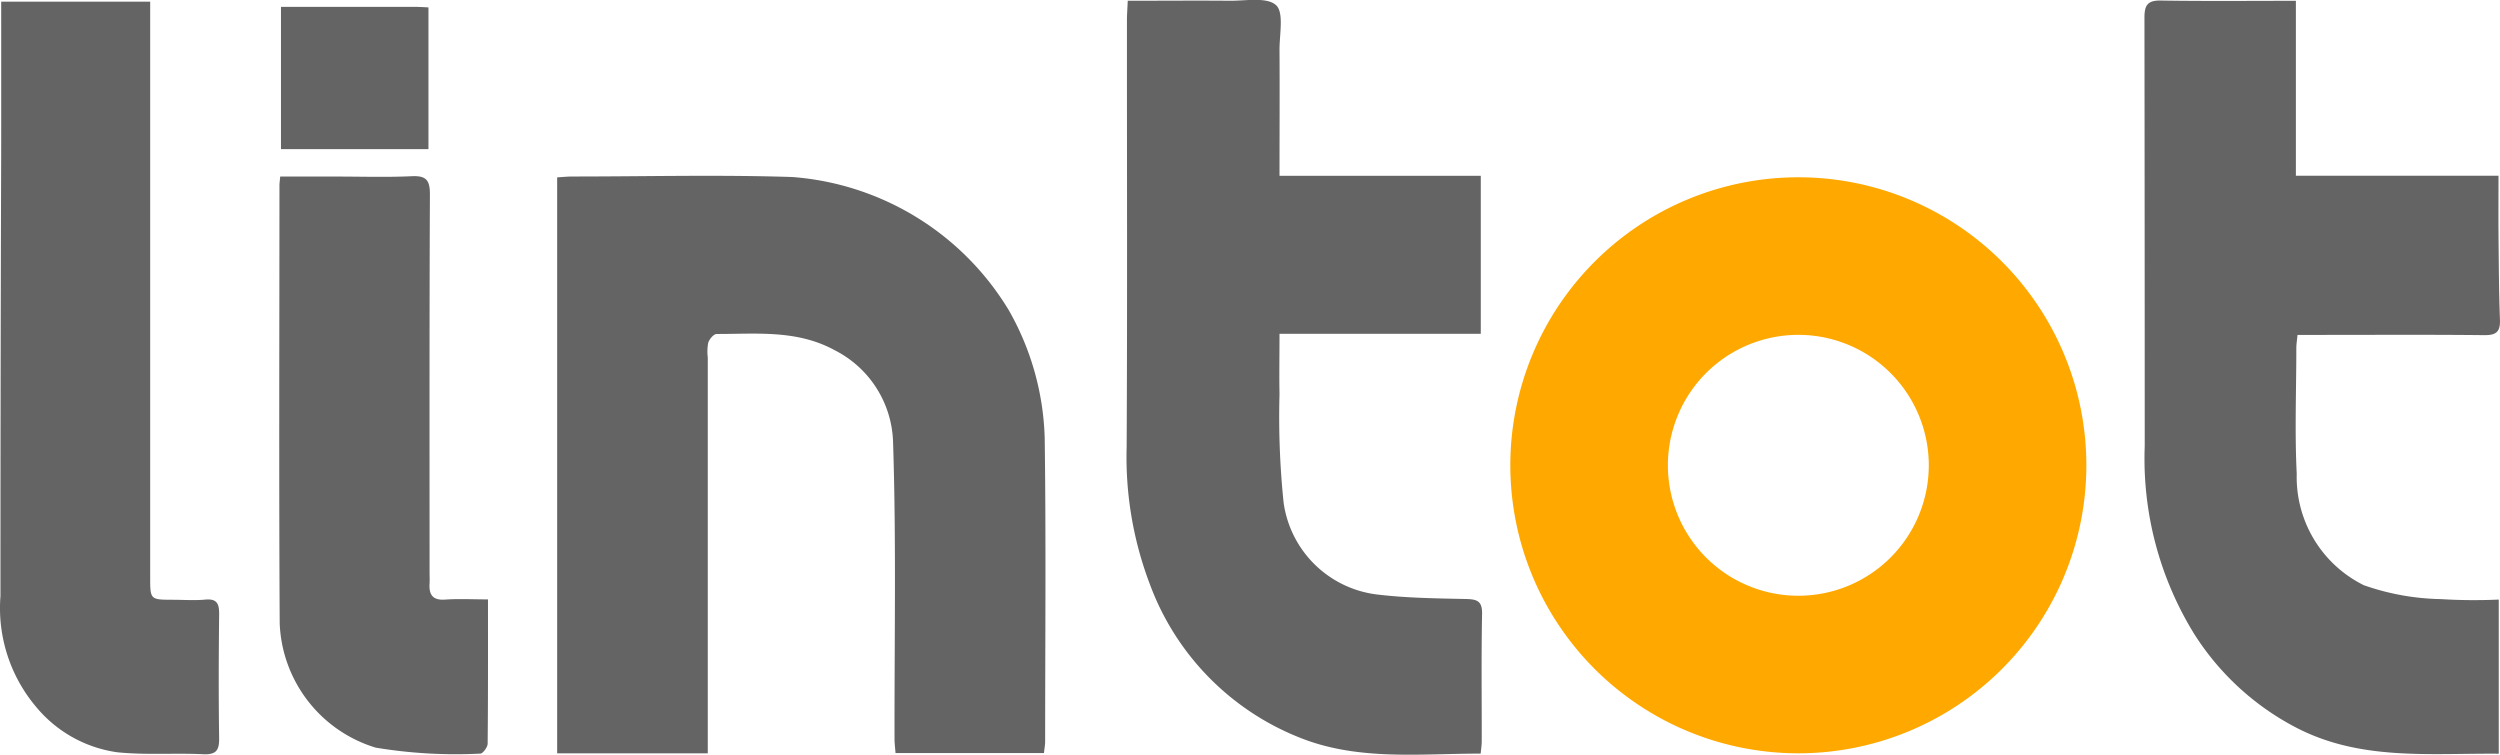
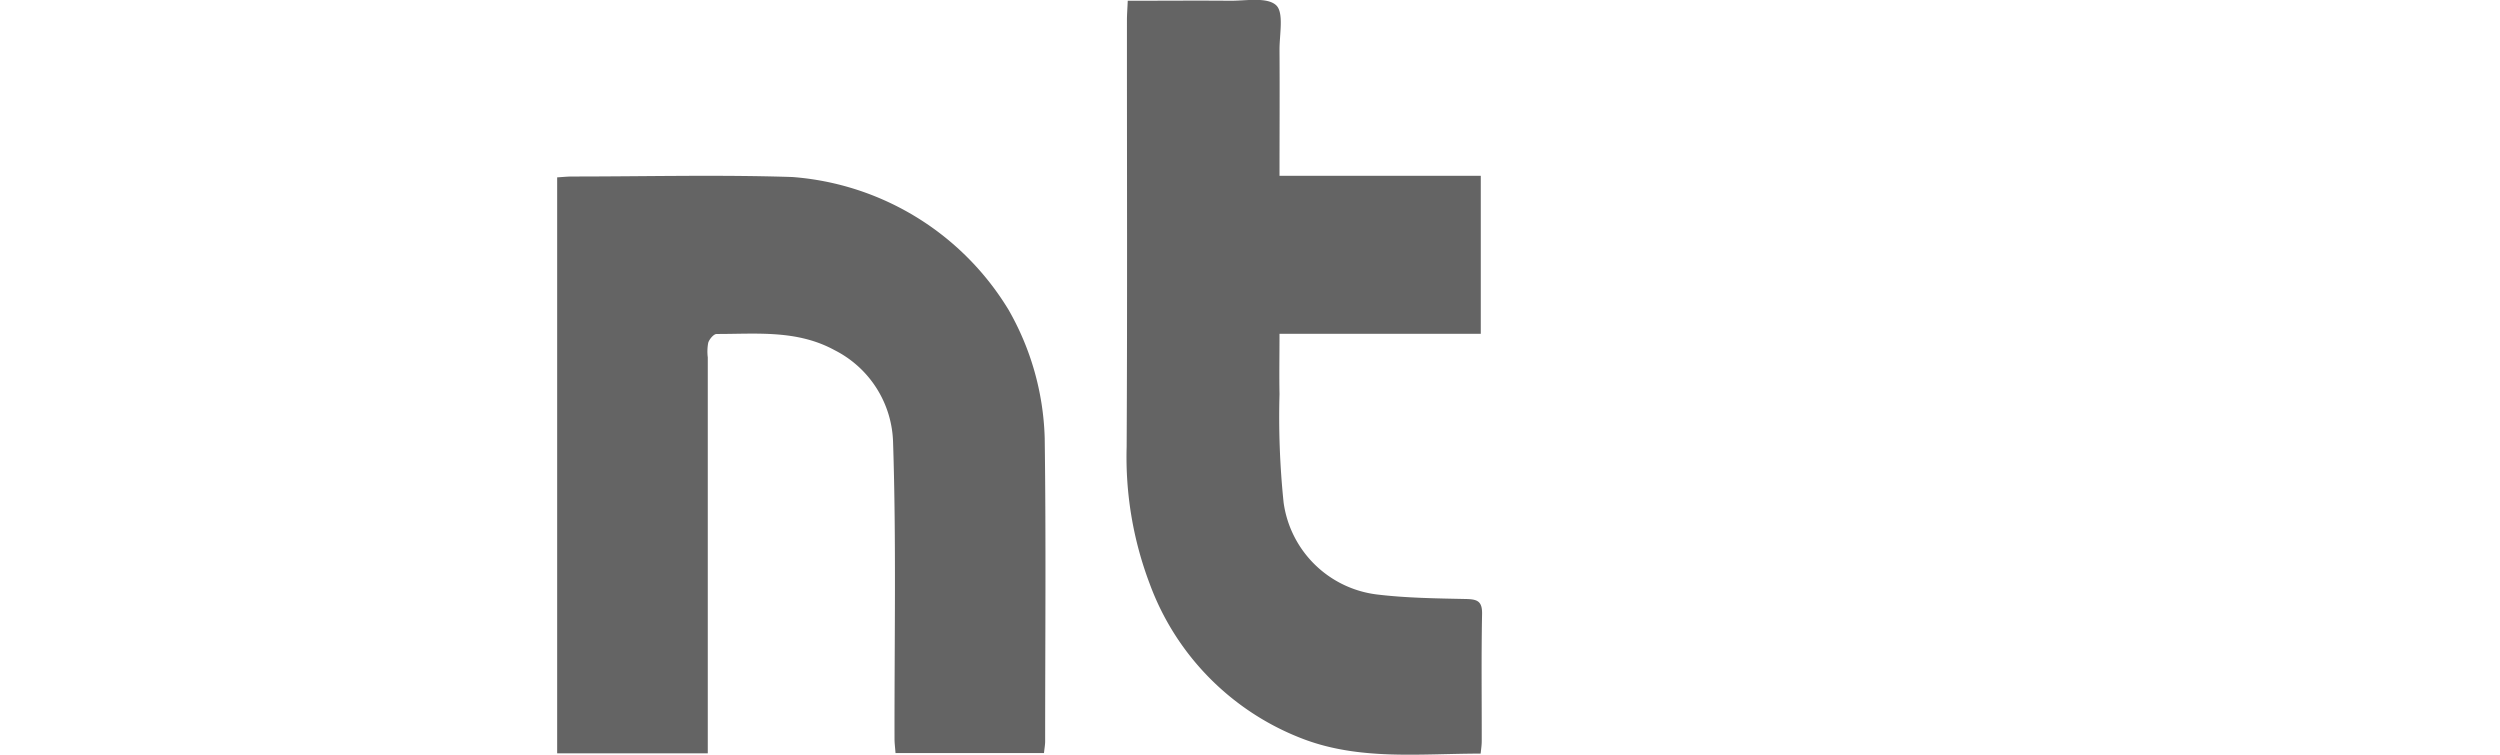
<svg xmlns="http://www.w3.org/2000/svg" width="102.574" height="30.963" viewBox="0 0 102.574 30.963">
  <g id="Groupe_808" data-name="Groupe 808" transform="translate(-332.027 -36.217)">
-     <path id="Tracé_1123" data-name="Tracé 1123" d="M405.812,43.491a11.817,11.817,0,1,0,11.817,11.817A11.817,11.817,0,0,0,405.812,43.491Zm0,17.169a5.352,5.352,0,1,1,5.352-5.352A5.352,5.352,0,0,1,405.812,60.66Z" fill="#ffa800" />
    <g id="Groupe_2" data-name="Groupe 2">
      <path id="Tracé_9" data-name="Tracé 9" d="M361.066,67.125h-6.179V43.494c.211-.012.422-.035.633-.035,3.006,0,6.015-.077,9.018.021a11.377,11.377,0,0,1,8.864,5.439,11.2,11.2,0,0,1,1.489,5.282c.056,4.141.019,8.284.018,12.426,0,.15-.029.3-.048.488H368.77c-.017-.232-.041-.407-.041-.581-.007-4.051.073-8.106-.059-12.153a4.369,4.369,0,0,0-2.387-3.79c-1.549-.851-3.208-.668-4.853-.671-.12,0-.3.214-.345.361a1.949,1.949,0,0,0-.018.6V67.125Z" fill="#646464" />
      <path id="Tracé_10" data-name="Tracé 10" d="M392.777,67.137c-2.482,0-4.968.293-7.319-.615a10.789,10.789,0,0,1-6.255-6.341,14.662,14.662,0,0,1-.95-5.627c.031-5.835.01-11.671.012-17.506,0-.239.02-.477.033-.8,1.427,0,2.8-.012,4.175,0,.658.008,1.525-.164,1.908.179.334.3.139,1.208.144,1.848.011,1.691,0,3.381,0,5.154h8.258v6.485h-8.258c0,.883-.015,1.678,0,2.472a34.086,34.086,0,0,0,.168,4.45,4.407,4.407,0,0,0,3.82,3.771c1.209.147,2.436.161,3.657.187.461.01.677.079.666.617-.034,1.737-.011,3.474-.014,5.211C392.822,66.777,392.8,66.93,392.777,67.137Z" fill="#646464" />
-       <path id="Tracé_11" data-name="Tracé 11" d="M434.55,60.817v6.325c-2.875-.024-5.719.3-8.366-1.1a10.9,10.9,0,0,1-4.142-3.834,13.7,13.7,0,0,1-2.018-7.684q0-8.787-.011-17.575c0-.5.112-.719.666-.71,1.821.029,3.643.011,5.547.011v7.178h8.314c0,.864-.006,1.654,0,2.444.012,1.153.016,2.307.059,3.459.019.5-.151.643-.647.637-2.272-.024-4.544-.01-6.816-.01h-.842c-.02.207-.049.377-.049.548,0,1.715-.069,3.433.016,5.144a4.95,4.95,0,0,0,2.753,4.578,10.05,10.05,0,0,0,3.152.57A22.3,22.3,0,0,0,434.55,60.817Z" fill="#646464" />
-       <path id="Tracé_12" data-name="Tracé 12" d="M332.076,36.286h6.113v23.6c0,.936,0,.936.923.939.445,0,.894.035,1.336-.007.5-.047.575.191.57.618-.018,1.686-.025,3.372,0,5.058.009.51-.12.694-.66.668-1.175-.056-2.363.041-3.53-.081a5.265,5.265,0,0,1-3.282-1.817,6.286,6.286,0,0,1-1.5-4.59q0-9.021.029-18.043C332.079,40.544,332.076,38.453,332.076,36.286Z" fill="#646464" />
-       <path id="Tracé_13" data-name="Tracé 13" d="M352.049,60.81c0,2.051.006,3.985-.014,5.919,0,.143-.2.411-.3.408a19.979,19.979,0,0,1-4.294-.245,5.555,5.555,0,0,1-3.938-5.1c-.034-5.993-.011-11.985-.01-17.978,0-.086.015-.173.031-.353h2.318c1.025,0,2.051.034,3.073-.014.59-.028.753.151.751.743-.023,5.168-.014,10.336-.014,15.5,0,.156.009.313,0,.468-.031.469.136.7.651.659C350.856,60.779,351.41,60.81,352.049,60.81Z" fill="#646464" />
-       <path id="Tracé_14" data-name="Tracé 14" d="M343.555,36.5h5.6c.132,0,.263.012.451.021v5.814h-6.051Z" fill="#646464" />
    </g>
  </g>
</svg>